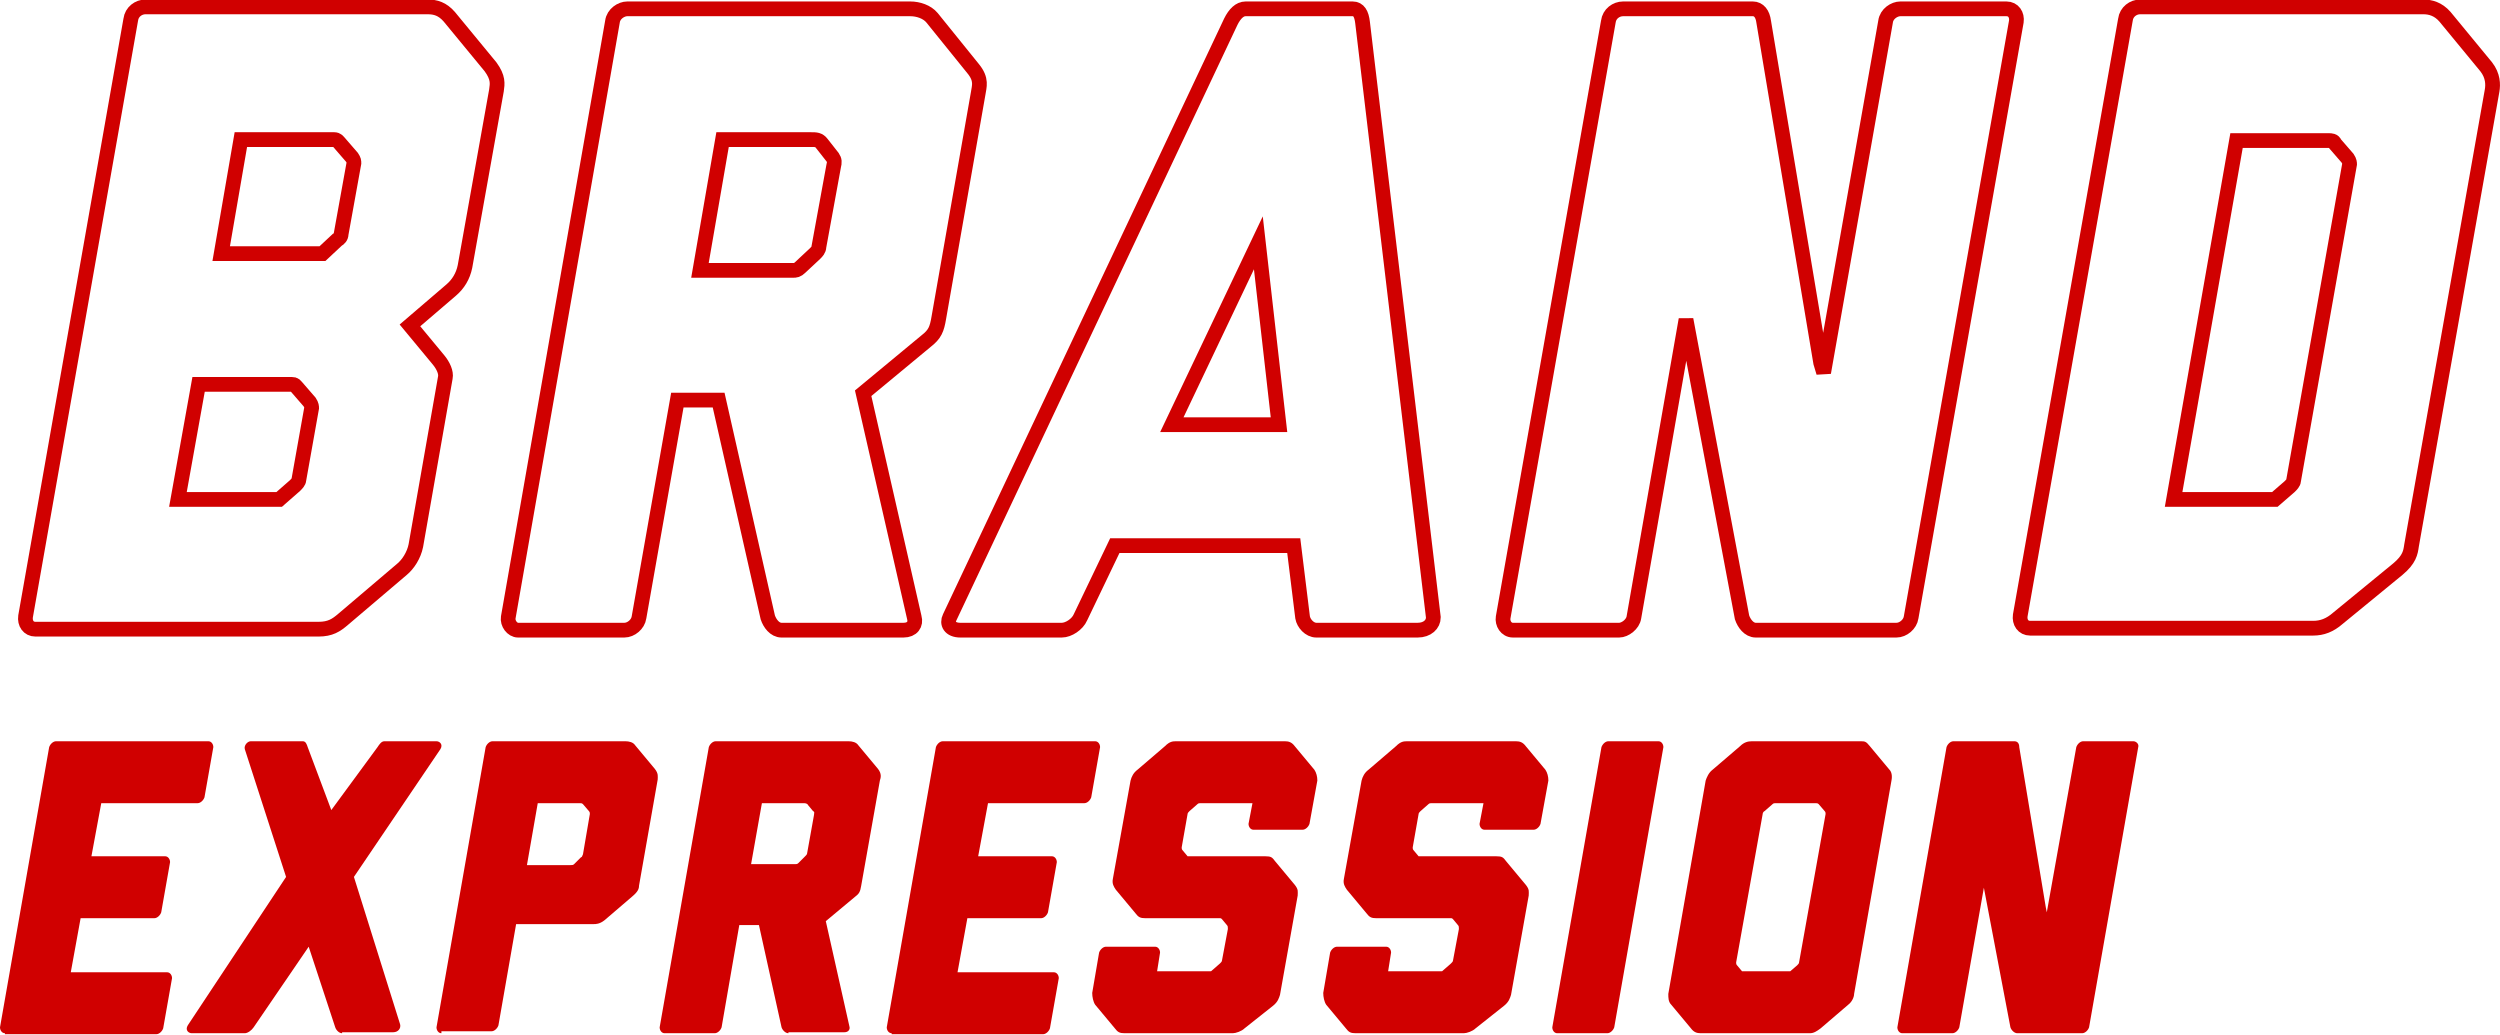
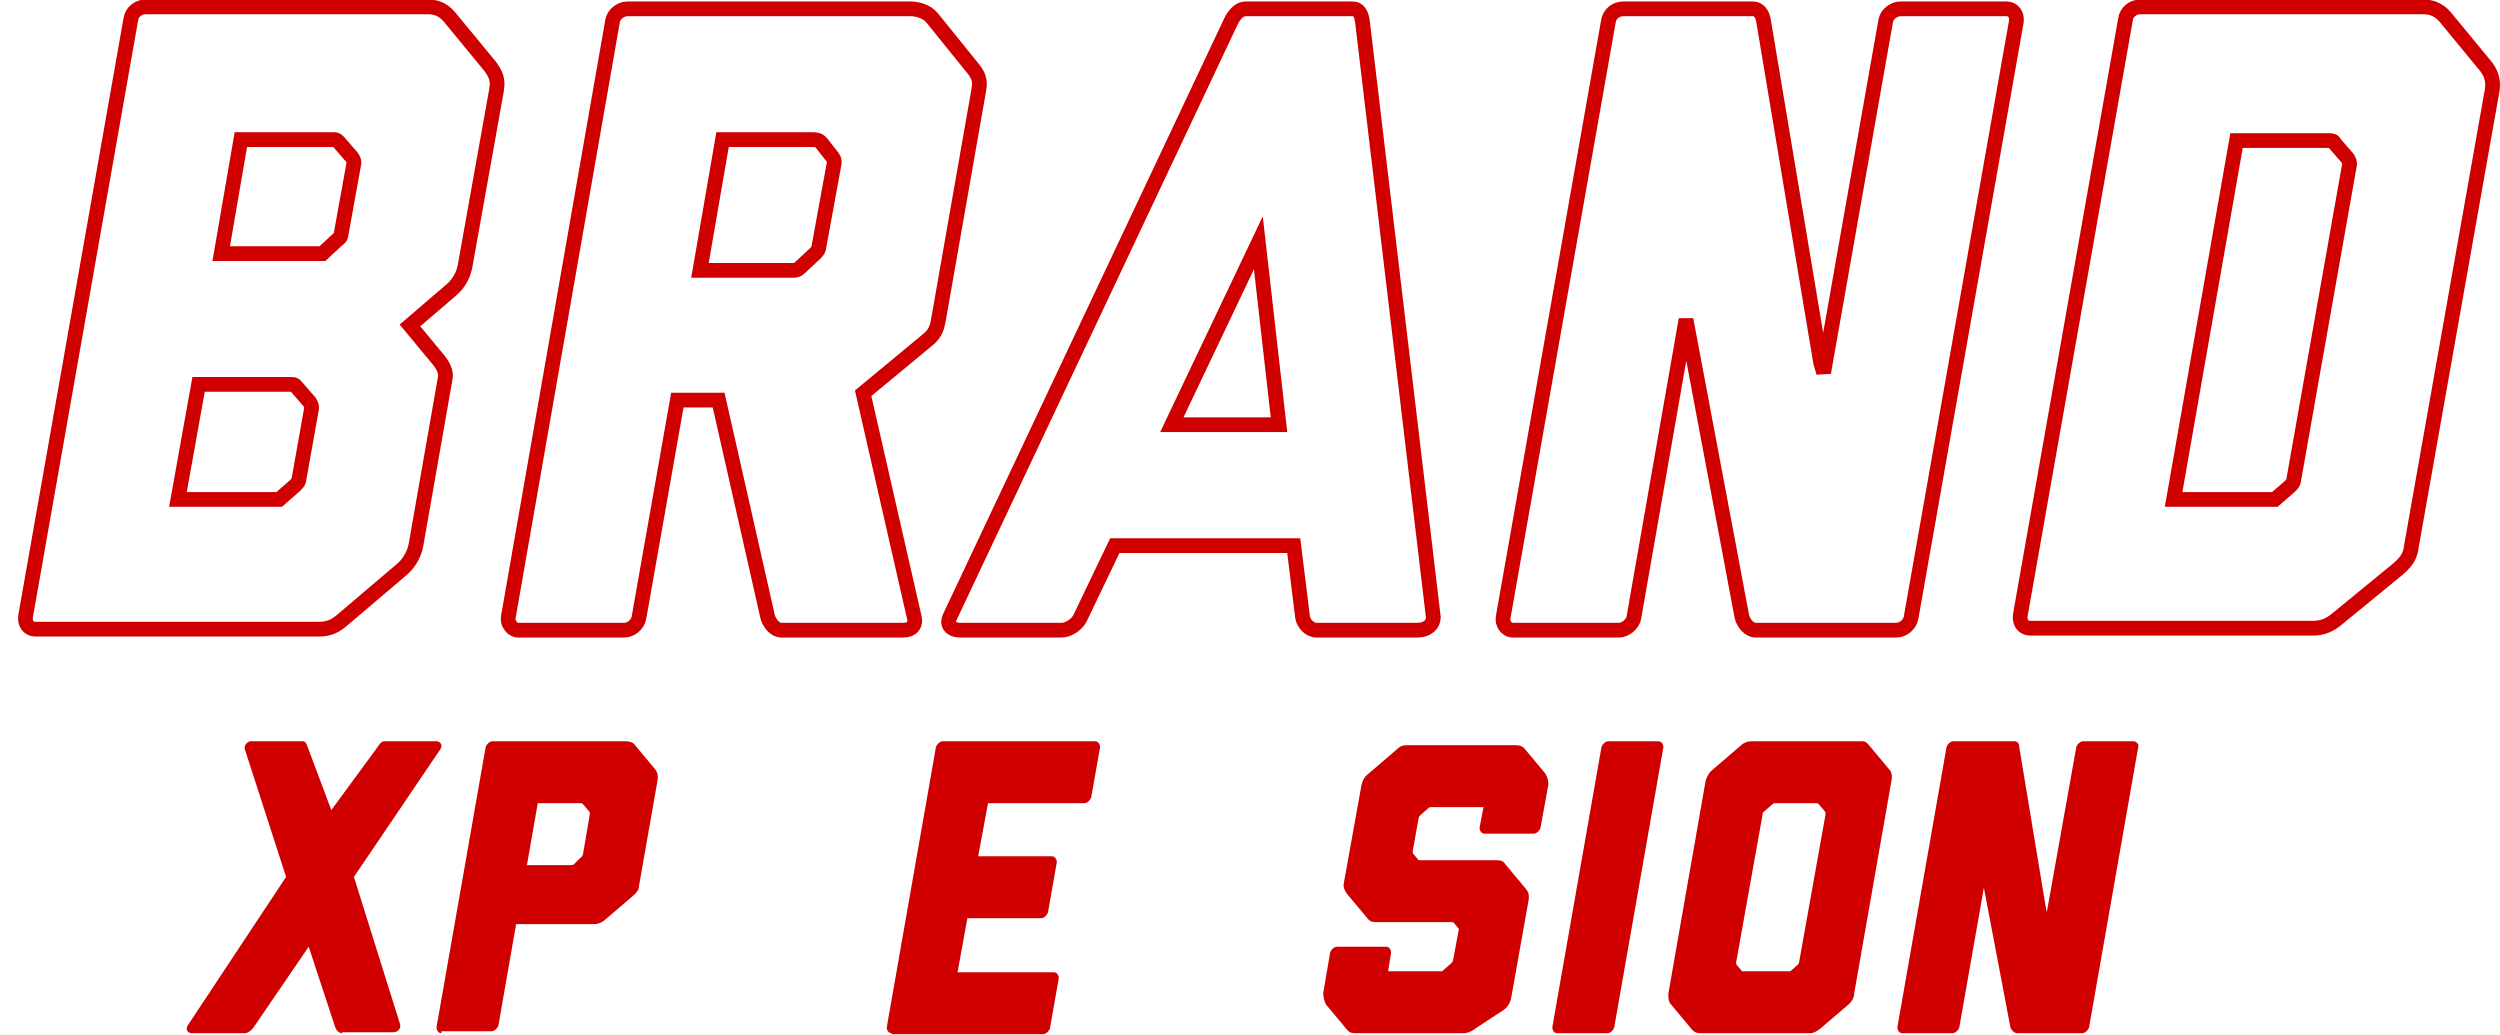
<svg xmlns="http://www.w3.org/2000/svg" version="1.1" id="Layer_1" x="0px" y="0px" viewBox="0 0 254.3 105.3" style="enable-background:new 0 0 254.3 105.3;" xml:space="preserve" width="254.3" height="105.3">
  <style type="text/css">
	.st0{fill:none;stroke:#D00000;stroke-width:1.5;stroke-miterlimit:4.112;}
	.st1{fill:#D00000;}
</style>
  <g>
    <path class="st0" d="M28.4,50.8H18.1l2.1-11.7h9.5c0.3,0,0.3,0.1,0.5,0.3l1.3,1.5c0.2,0.3,0.2,0.5,0.2,0.6l-1.3,7.3   c0,0.2-0.2,0.4-0.4,0.6L28.4,50.8z M32.8,25.8H22.5l2-11.6H34c0.3,0,0.4,0.2,0.5,0.3l1.3,1.5c0.2,0.3,0.2,0.4,0.2,0.6l-1.3,7.2   c0,0.3-0.2,0.5-0.4,0.6L32.8,25.8z M40.9,57.9c0.6-0.5,1.2-1.4,1.4-2.4l3-17.1c0.1-0.5-0.2-1.2-0.7-1.8l-2.9-3.5l4.2-3.6   c0.7-0.6,1.2-1.4,1.4-2.4l3.2-17.9c0.1-0.7,0.2-1.3-0.6-2.4l-4.2-5.1c-0.7-0.8-1.4-1-2.2-1H14.8c-0.7,0-1.4,0.5-1.5,1.3L2.6,62.7   c-0.1,0.7,0.3,1.3,1,1.3h28.8c1.2,0,1.8-0.4,2.5-1L40.9,57.9z" />
    <path class="st0" d="M81.4,27.2c-0.3,0.3-0.5,0.3-0.7,0.3h-9.5l2.3-13.3h9c0.5,0,0.8,0,1.1,0.4l1.1,1.4c0.2,0.3,0.2,0.5,0.1,0.9   l-1.5,8.2c0,0.3-0.2,0.5-0.4,0.7L81.4,27.2z M91.9,64.1c0.9,0,1.3-0.6,1.1-1.3l-5.2-22.8l6.4-5.3c0.9-0.7,1.1-1.2,1.3-2.4l4-22.8   c0.1-0.7,0.4-1.4-0.5-2.5l-4.2-5.2c-0.5-0.6-1.4-0.9-2.2-0.9H63.8c-0.6,0-1.4,0.5-1.5,1.3L51.7,62.8c-0.1,0.6,0.4,1.3,1,1.3h10.8   c0.7,0,1.4-0.6,1.5-1.3l3.9-22.1h4.2l5,22.1c0.2,0.6,0.7,1.3,1.4,1.3H91.9z" />
    <path class="st0" d="M130.1,43.2h-10.9l8.8-18.5L130.1,43.2z M144.2,64.1c1,0,1.6-0.6,1.6-1.3l-7.2-60.5c-0.1-0.9-0.4-1.4-1-1.4   h-10.9c-0.6,0-1.1,0.5-1.5,1.3L96.6,62.8c-0.3,0.6,0,1.3,1.1,1.3H108c0.7,0,1.6-0.6,1.9-1.3l3.5-7.3h18.2l0.9,7.3   c0.1,0.6,0.7,1.3,1.4,1.3L144.2,64.1L144.2,64.1z" />
    <path class="st0" d="M192.9,64.1c0.7,0,1.4-0.6,1.5-1.3l10.7-60.6c0.1-0.7-0.3-1.3-1-1.3h-10.8c-0.6,0-1.4,0.5-1.5,1.3l-6.3,35.7   l-0.3-1l-5.8-34.7c-0.1-0.8-0.5-1.3-1.1-1.3h-13.2c-0.7,0-1.4,0.5-1.5,1.3l-10.7,60.6c-0.1,0.6,0.3,1.3,1,1.3h10.8   c0.6,0,1.4-0.6,1.5-1.3l5.3-30.3l5.7,30.3c0.2,0.6,0.7,1.3,1.4,1.3L192.9,64.1L192.9,64.1z" />
    <path class="st0" d="M231.4,50.8h-10.3l6.4-36.5h9.4c0.2,0,0.5,0,0.6,0.3l1.3,1.5c0.2,0.3,0.2,0.5,0.2,0.6l-5.7,32.2   c0,0.2-0.2,0.4-0.4,0.6L231.4,50.8z M243.9,57.9c1.2-1,1.3-1.7,1.4-2.4l8.2-46.3c0.1-0.6,0.1-1.5-0.6-2.4l-4.2-5.1   c-0.7-0.8-1.5-1-2.2-1h-28.8c-0.7,0-1.4,0.5-1.5,1.3l-10.7,60.6c-0.1,0.7,0.3,1.3,1,1.3h28.8c0.9,0,1.7-0.3,2.5-1L243.9,57.9z" />
  </g>
  <g>
-     <path class="st1" d="M0.5,105.1c-0.3,0-0.5-0.3-0.5-0.6L5,76c0.1-0.3,0.4-0.6,0.7-0.6h15.5c0.3,0,0.5,0.3,0.5,0.6l-0.9,5.1   c-0.1,0.3-0.4,0.6-0.7,0.6h-9.8l-1,5.4h7.5c0.3,0,0.5,0.3,0.5,0.6l-0.9,5.1c-0.1,0.3-0.4,0.6-0.7,0.6H8.2l-1,5.5H17   c0.3,0,0.5,0.3,0.5,0.6l-0.9,5.1c-0.1,0.3-0.4,0.6-0.7,0.6H0.5V105.1z" />
    <path class="st1" d="M34.8,105.1c-0.3,0-0.6-0.3-0.7-0.6l-2.7-8.2l-5.6,8.2c-0.2,0.3-0.6,0.6-0.9,0.6h-5.4c-0.3,0-0.7-0.3-0.4-0.8   l10-15.1l-4.2-13c-0.1-0.4,0.3-0.8,0.6-0.8h5.3c0.3,0,0.4,0.3,0.5,0.6l2.4,6.4l4.7-6.4c0.2-0.3,0.4-0.6,0.7-0.6h5.3   c0.3,0,0.7,0.3,0.4,0.8l-8.8,13l4.7,15c0.1,0.4-0.2,0.8-0.7,0.8h-5.2V105.1z" />
    <path class="st1" d="M44.9,105.1c-0.3,0-0.5-0.3-0.5-0.6l5-28.5c0.1-0.3,0.4-0.6,0.7-0.6h13.5c0.4,0,0.8,0.1,1,0.4l2,2.4   c0.4,0.5,0.3,0.8,0.3,1.1L65,90.1c0,0.3-0.1,0.6-0.7,1.1l-2.8,2.4C61,94,60.6,94,60.4,94h-7.9l-1.8,10.3c-0.1,0.3-0.4,0.6-0.7,0.6   h-5.1V105.1z M59.1,87.2c0.1,0,0.1-0.1,0.2-0.3l0.7-4.1c0-0.1,0-0.2-0.1-0.3l-0.6-0.7c-0.1-0.1-0.2-0.1-0.3-0.1h-4.3L53.6,88H58   c0.2,0,0.3,0,0.4-0.1L59.1,87.2z" />
-     <path class="st1" d="M80.2,105.1c-0.3,0-0.6-0.3-0.7-0.6l-2.3-10.4h-2l-1.8,10.4c-0.1,0.3-0.4,0.6-0.7,0.6h-5.1   c-0.3,0-0.5-0.3-0.5-0.6l5-28.5c0.1-0.3,0.4-0.6,0.7-0.6h13.5c0.4,0,0.8,0.1,1,0.4l2,2.4c0.4,0.5,0.3,0.9,0.2,1.2l-1.9,10.7   c-0.1,0.6-0.2,0.8-0.6,1.1l-3,2.5l2.4,10.7c0.1,0.3-0.1,0.6-0.5,0.6h-5.7V105.1z M81.9,87.1c0.1-0.1,0.2-0.2,0.2-0.3l0.7-3.9   c0-0.2,0.1-0.3-0.1-0.4l-0.5-0.6c-0.1-0.2-0.3-0.2-0.5-0.2h-4.2l-1.1,6.2h4.5c0.1,0,0.2,0,0.3-0.1L81.9,87.1z" />
    <path class="st1" d="M90.7,105.1c-0.3,0-0.5-0.3-0.5-0.6l5-28.5c0.1-0.3,0.4-0.6,0.7-0.6h15.5c0.3,0,0.5,0.3,0.5,0.6l-0.9,5.1   c-0.1,0.3-0.4,0.6-0.7,0.6h-9.8l-1,5.4h7.5c0.3,0,0.5,0.3,0.5,0.6l-0.9,5.1c-0.1,0.3-0.4,0.6-0.7,0.6h-7.5l-1,5.5h9.8   c0.3,0,0.5,0.3,0.5,0.6l-0.9,5.1c-0.1,0.3-0.4,0.6-0.7,0.6H90.7V105.1z" />
-     <path class="st1" d="M126.6,104.6c-0.3,0.3-0.9,0.5-1.2,0.5h-11c-0.5,0-0.7-0.1-1-0.5l-2-2.4c-0.2-0.3-0.3-0.8-0.3-1.2l0.7-4.1   c0.1-0.3,0.4-0.6,0.7-0.6h5c0.3,0,0.5,0.3,0.5,0.6l-0.3,1.9h5.4c0.1,0,0.1,0,0.2-0.1l0.8-0.7c0.1-0.1,0.2-0.2,0.2-0.3l0.6-3.2   c0-0.2,0-0.3-0.1-0.4l-0.5-0.6c-0.1-0.1-0.1-0.1-0.2-0.1h-7.6c-0.5,0-0.7-0.1-1-0.5l-2-2.4c-0.2-0.3-0.4-0.6-0.3-1.1l1.8-10   c0.1-0.4,0.3-0.8,0.7-1.1l2.8-2.4c0.5-0.5,0.8-0.5,1.2-0.5h11c0.4,0,0.7,0.1,1,0.5l2,2.4c0.2,0.3,0.3,0.7,0.3,1.1l-0.8,4.4   c-0.1,0.3-0.4,0.6-0.7,0.6h-5c-0.3,0-0.5-0.3-0.5-0.6l0.4-2.1h-5.3c-0.1,0-0.2,0-0.3,0.1l-0.8,0.7c-0.1,0.1-0.2,0.2-0.2,0.3   l-0.6,3.4c0,0.1,0,0.2,0.1,0.3l0.5,0.6h7.9c0.6,0,0.7,0.1,1,0.5l2,2.4c0.4,0.5,0.3,0.7,0.3,1.1l-1.8,10.1c-0.1,0.3-0.2,0.7-0.7,1.1   L126.6,104.6z" />
-     <path class="st1" d="M150.1,104.6c-0.3,0.3-0.9,0.5-1.2,0.5h-11c-0.5,0-0.7-0.1-1-0.5l-2-2.4c-0.2-0.3-0.3-0.8-0.3-1.2l0.7-4.1   c0.1-0.3,0.4-0.6,0.7-0.6h5c0.3,0,0.5,0.3,0.5,0.6l-0.3,1.9h5.4c0.1,0,0.1,0,0.2-0.1l0.8-0.7c0.1-0.1,0.2-0.2,0.2-0.3l0.6-3.2   c0-0.2,0-0.3-0.1-0.4l-0.5-0.6c-0.1-0.1-0.1-0.1-0.2-0.1H140c-0.5,0-0.7-0.1-1-0.5l-2-2.4c-0.2-0.3-0.4-0.6-0.3-1.1l1.8-10   c0.1-0.4,0.3-0.8,0.7-1.1l2.8-2.4c0.5-0.5,0.8-0.5,1.2-0.5h11c0.4,0,0.7,0.1,1,0.5l2,2.4c0.2,0.3,0.3,0.7,0.3,1.1l-0.8,4.4   c-0.1,0.3-0.4,0.6-0.7,0.6h-5c-0.3,0-0.5-0.3-0.5-0.6l0.4-2.1h-5.3c-0.1,0-0.2,0-0.3,0.1l-0.8,0.7c-0.1,0.1-0.2,0.2-0.2,0.3   l-0.6,3.4c0,0.1,0,0.2,0.1,0.3l0.5,0.6h7.9c0.6,0,0.7,0.1,1,0.5l2,2.4c0.4,0.5,0.3,0.7,0.3,1.1l-1.8,10.1c-0.1,0.3-0.2,0.7-0.7,1.1   L150.1,104.6z" />
+     <path class="st1" d="M150.1,104.6c-0.3,0.3-0.9,0.5-1.2,0.5h-11c-0.5,0-0.7-0.1-1-0.5l-2-2.4c-0.2-0.3-0.3-0.8-0.3-1.2l0.7-4.1   c0.1-0.3,0.4-0.6,0.7-0.6h5c0.3,0,0.5,0.3,0.5,0.6l-0.3,1.9h5.4c0.1,0,0.1,0,0.2-0.1l0.8-0.7c0.1-0.1,0.2-0.2,0.2-0.3l0.6-3.2   l-0.5-0.6c-0.1-0.1-0.1-0.1-0.2-0.1H140c-0.5,0-0.7-0.1-1-0.5l-2-2.4c-0.2-0.3-0.4-0.6-0.3-1.1l1.8-10   c0.1-0.4,0.3-0.8,0.7-1.1l2.8-2.4c0.5-0.5,0.8-0.5,1.2-0.5h11c0.4,0,0.7,0.1,1,0.5l2,2.4c0.2,0.3,0.3,0.7,0.3,1.1l-0.8,4.4   c-0.1,0.3-0.4,0.6-0.7,0.6h-5c-0.3,0-0.5-0.3-0.5-0.6l0.4-2.1h-5.3c-0.1,0-0.2,0-0.3,0.1l-0.8,0.7c-0.1,0.1-0.2,0.2-0.2,0.3   l-0.6,3.4c0,0.1,0,0.2,0.1,0.3l0.5,0.6h7.9c0.6,0,0.7,0.1,1,0.5l2,2.4c0.4,0.5,0.3,0.7,0.3,1.1l-1.8,10.1c-0.1,0.3-0.2,0.7-0.7,1.1   L150.1,104.6z" />
    <path class="st1" d="M158.4,105.1c-0.3,0-0.5-0.3-0.5-0.6l5-28.5c0.1-0.3,0.4-0.6,0.7-0.6h5.1c0.3,0,0.5,0.3,0.5,0.6l-5,28.5   c-0.1,0.3-0.4,0.6-0.7,0.6H158.4z" />
    <path class="st1" d="M185.2,104.6c-0.4,0.3-0.7,0.5-1.1,0.5H173c-0.4,0-0.7-0.1-1-0.5l-2-2.4c-0.3-0.3-0.3-0.7-0.3-1.1l3.8-21.7   c0.1-0.3,0.3-0.8,0.7-1.1l2.8-2.4c0.4-0.4,0.8-0.5,1.2-0.5h11c0.5,0,0.6,0,1,0.5l2,2.4c0.2,0.2,0.3,0.6,0.2,1.1l-3.8,21.7   c0,0.3-0.2,0.8-0.6,1.1L185.2,104.6z M182.8,98.2c0.1-0.1,0.2-0.2,0.2-0.3l2.7-15.1c0-0.1,0-0.2-0.1-0.3l-0.6-0.7   c-0.1-0.1-0.2-0.1-0.3-0.1h-4.1c-0.1,0-0.2,0-0.3,0.1l-0.8,0.7c-0.2,0.1-0.2,0.3-0.2,0.3l-2.7,15.1c0,0.1,0,0.2,0.1,0.3l0.5,0.6   h4.9L182.8,98.2z" />
    <path class="st1" d="M205.2,105.1c-0.3,0-0.6-0.3-0.7-0.6l-2.7-14.2l-2.5,14.2c-0.1,0.3-0.4,0.6-0.7,0.6h-5.1   c-0.3,0-0.5-0.3-0.5-0.6l5-28.5c0.1-0.3,0.4-0.6,0.7-0.6h6.2c0.3,0,0.5,0.2,0.5,0.6l2.7,16.3l0.1,0.5l3-16.8   c0.1-0.3,0.4-0.6,0.7-0.6h5.1c0.3,0,0.6,0.3,0.5,0.6l-5,28.5c-0.1,0.3-0.4,0.6-0.7,0.6H205.2z" />
  </g>
</svg>